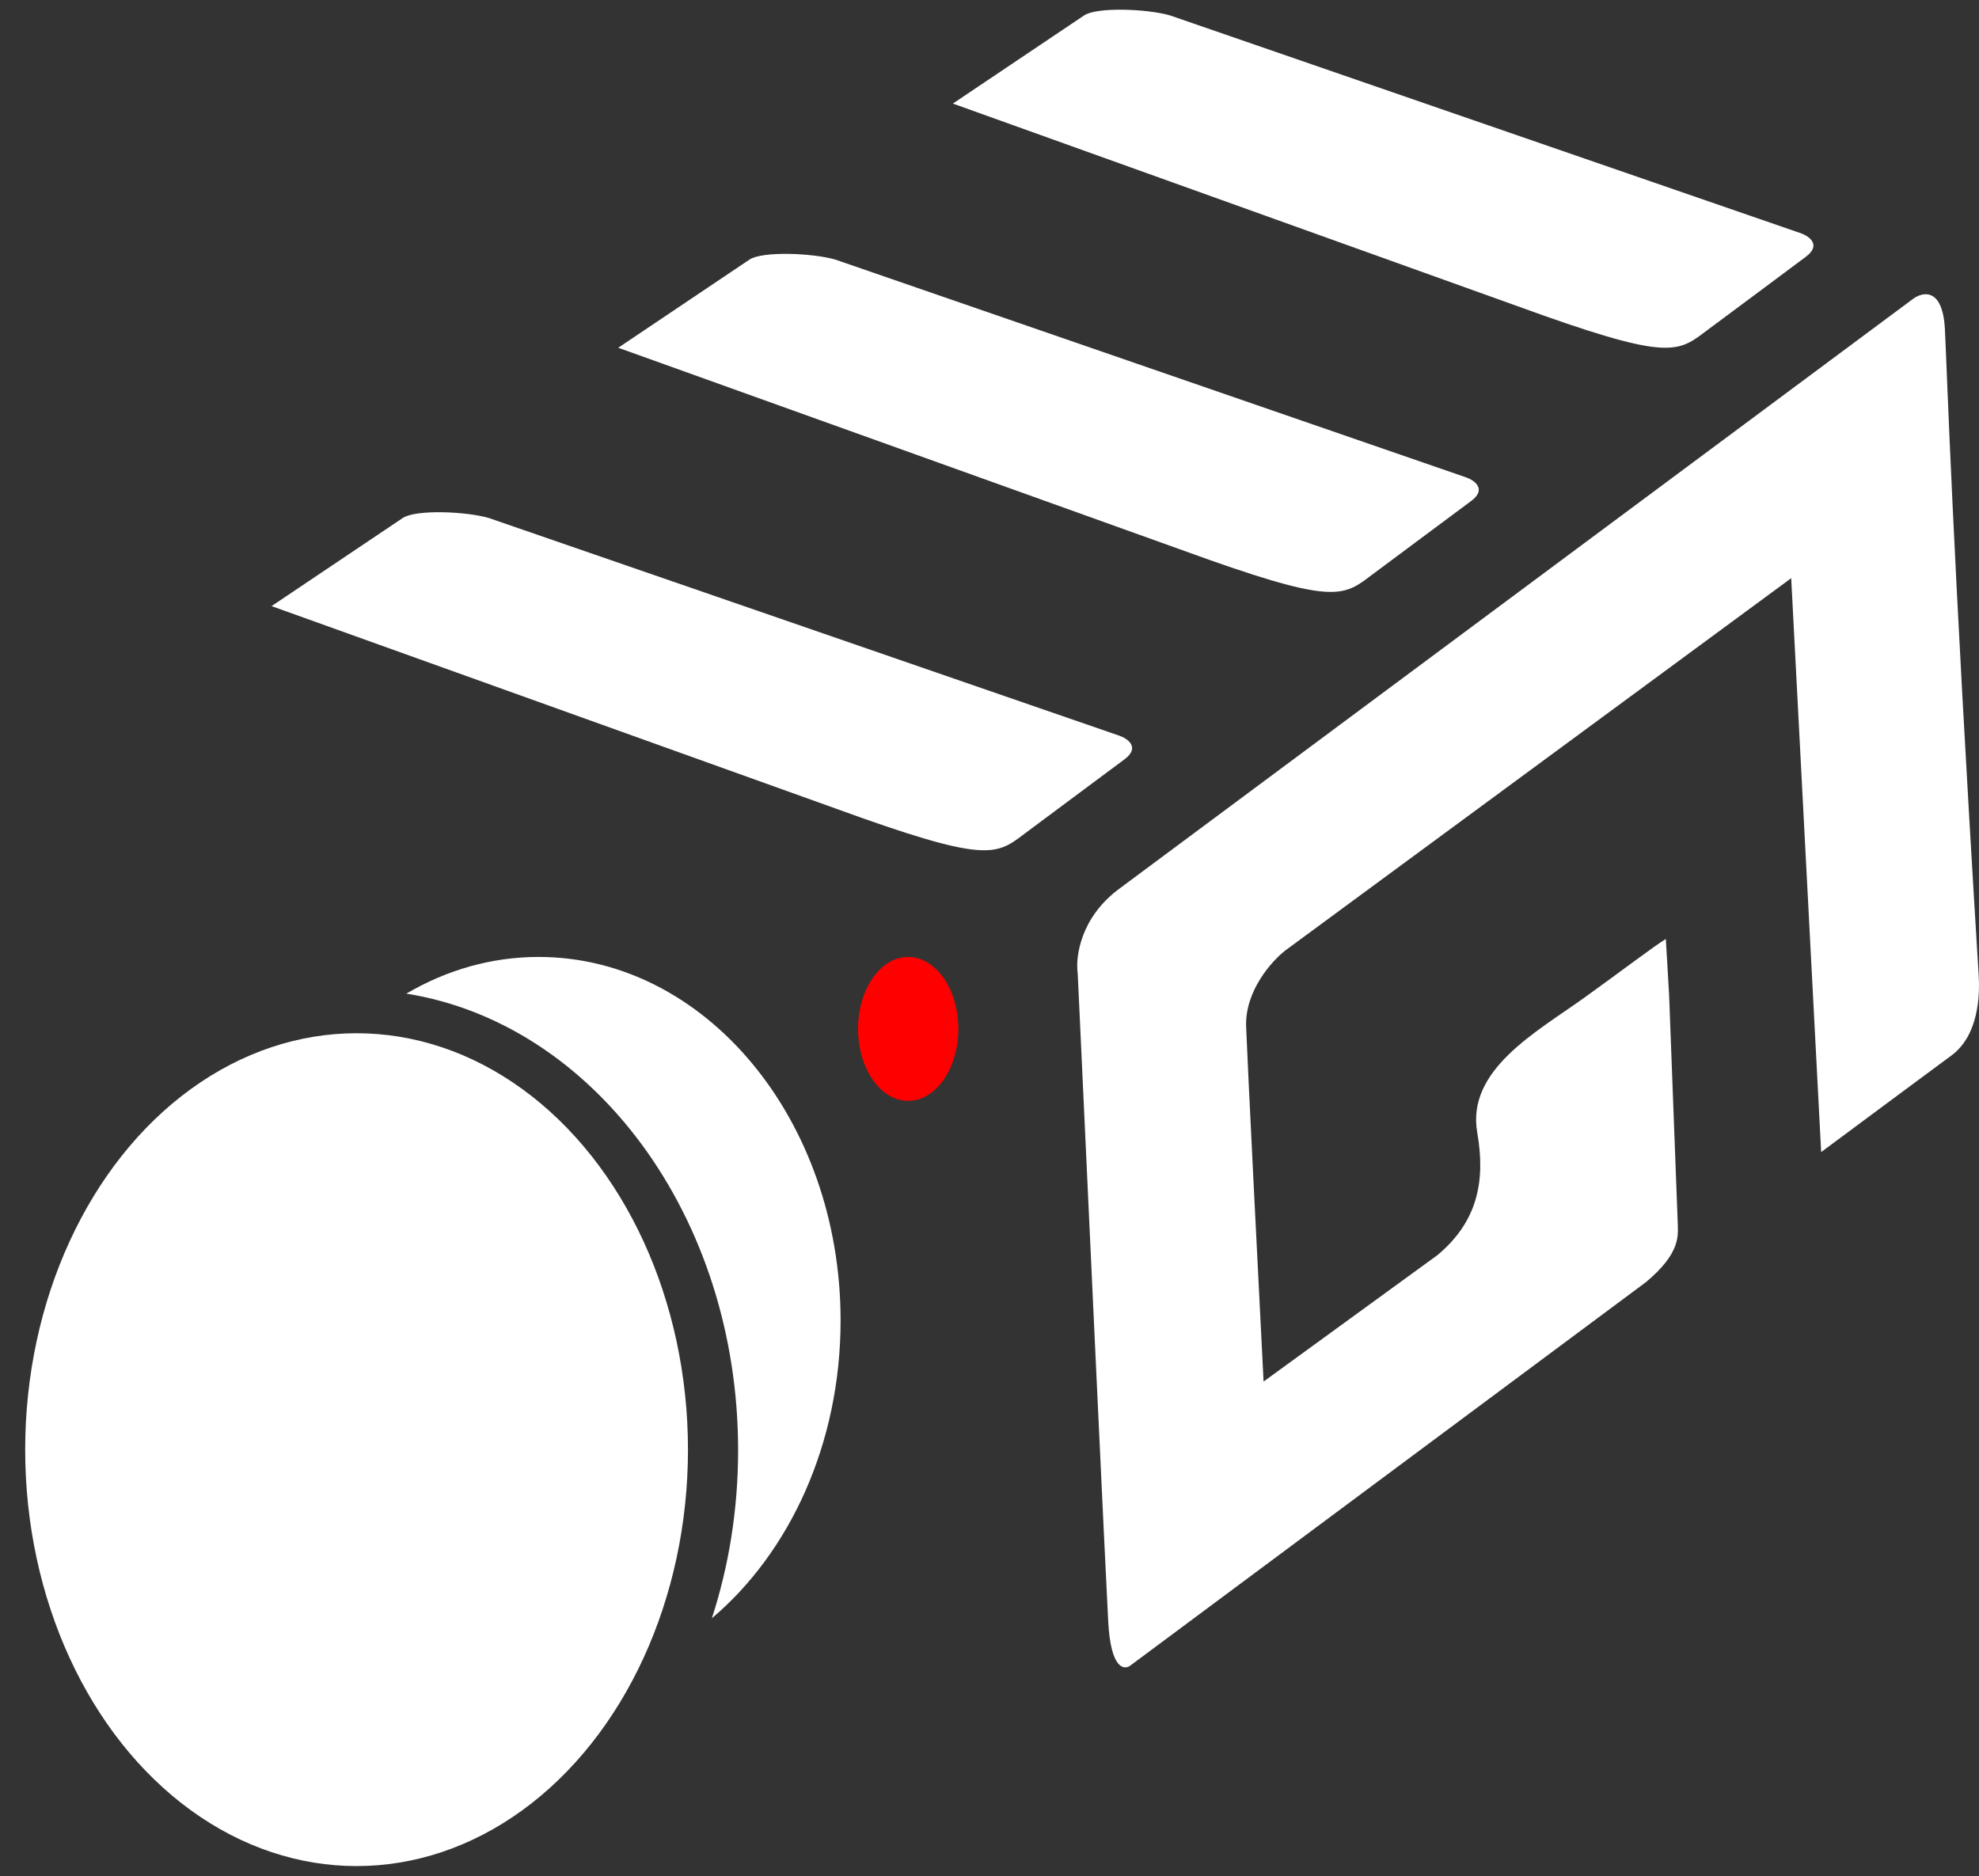
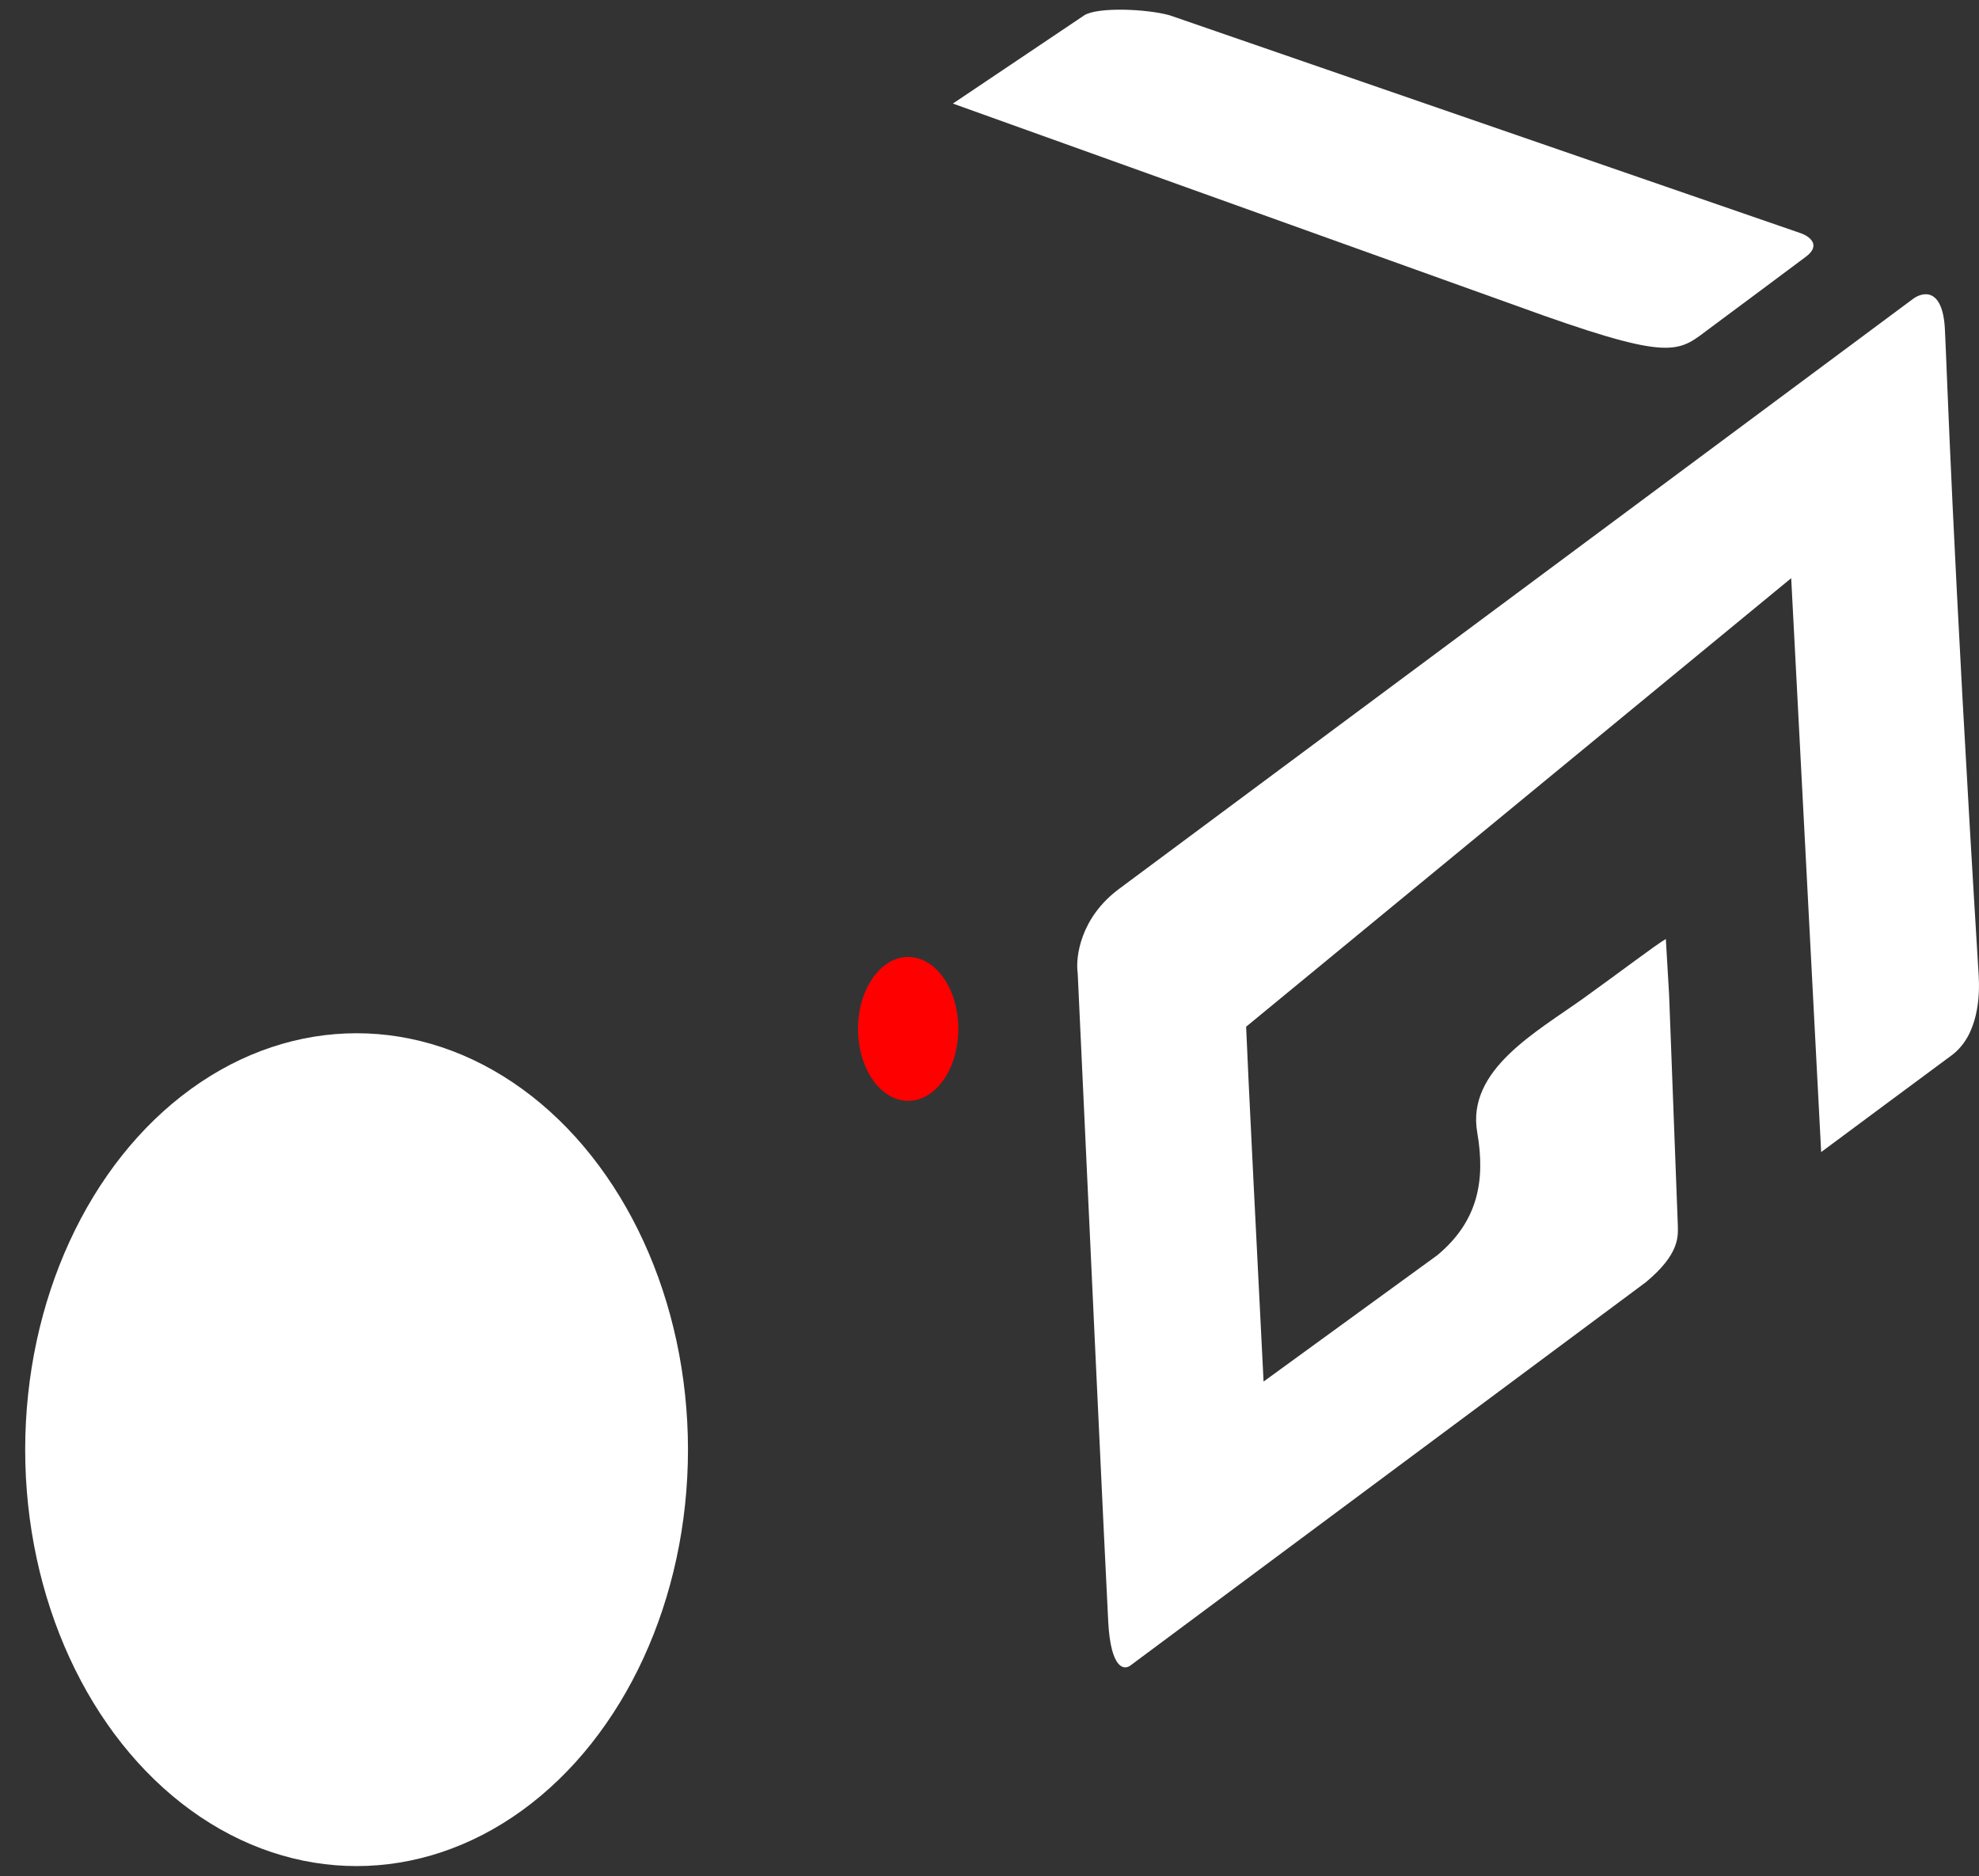
<svg xmlns="http://www.w3.org/2000/svg" width="77" height="73" viewBox="0 0 77 73" fill="none">
  <rect x="0" y="0" width="77" height="73" fill="#333333" stroke="none" />
-   <path d="M65.282 47.691L64.942 38.699L64.815 36.536C64.377 36.798 63.14 37.745 61.634 38.827C59.78 40.158 57.053 41.626 57.477 44.065C57.811 45.983 57.477 47.543 55.929 48.837L49.164 53.757C48.959 49.734 48.536 41.342 48.485 39.95C48.434 38.559 49.482 37.392 50.012 36.981L69.693 22.497L70.859 44.828C70.937 44.765 75.949 41.053 75.949 41.053C76.988 40.269 77.035 38.719 76.988 37.957C75.949 21.076 75.758 14.433 75.673 12.805C75.588 11.176 74.804 11.348 74.422 11.638C64.758 18.821 45.054 33.465 43.544 34.585C42.034 35.705 41.84 37.243 41.932 37.872C42.285 45.507 43.018 61.243 43.12 63.109C43.221 64.976 43.756 65.004 44.01 64.785L64.03 49.897C65.388 48.773 65.282 48.073 65.282 47.691Z" fill="white" />
-   <path d="M43.565 28.631L19.006 20.151C18.111 19.897 16.189 19.82 15.677 20.151L10.566 23.584L33.555 31.834C38.666 33.636 38.836 33.204 40.023 32.321C41.013 31.586 43.145 30.001 43.756 29.543C44.367 29.085 43.883 28.744 43.565 28.631Z" fill="white" />
-   <path d="M57.053 18.578L32.494 10.098C31.599 9.844 29.677 9.767 29.165 10.098L24.054 13.531L47.043 21.781C52.154 23.584 52.324 23.151 53.511 22.269C54.501 21.534 56.633 19.949 57.244 19.491C57.855 19.032 57.371 18.692 57.053 18.578Z" fill="white" />
+   <path d="M65.282 47.691L64.942 38.699L64.815 36.536C64.377 36.798 63.14 37.745 61.634 38.827C59.78 40.158 57.053 41.626 57.477 44.065C57.811 45.983 57.477 47.543 55.929 48.837L49.164 53.757C48.959 49.734 48.536 41.342 48.485 39.95L69.693 22.497L70.859 44.828C70.937 44.765 75.949 41.053 75.949 41.053C76.988 40.269 77.035 38.719 76.988 37.957C75.949 21.076 75.758 14.433 75.673 12.805C75.588 11.176 74.804 11.348 74.422 11.638C64.758 18.821 45.054 33.465 43.544 34.585C42.034 35.705 41.84 37.243 41.932 37.872C42.285 45.507 43.018 61.243 43.12 63.109C43.221 64.976 43.756 65.004 44.01 64.785L64.03 49.897C65.388 48.773 65.282 48.073 65.282 47.691Z" fill="white" />
  <path d="M70.075 9.078L45.516 0.597C44.621 0.343 42.698 0.266 42.186 0.597L37.075 4.03L60.065 12.28C65.175 14.083 65.345 13.65 66.533 12.768C67.522 12.033 69.655 10.448 70.265 9.989C70.876 9.531 70.393 9.191 70.075 9.078Z" fill="white" />
  <ellipse cx="35.336" cy="40.035" rx="1.951" ry="2.799" fill="#FF0000" />
-   <path d="M20.957 37.235C27.446 37.236 32.706 43.569 32.706 51.381C32.706 56.173 30.726 60.408 27.698 62.967C28.357 60.941 28.719 58.736 28.719 56.429C28.719 47.332 23.095 39.818 15.81 38.663C17.365 37.749 19.111 37.235 20.957 37.235Z" fill="white" />
  <ellipse cx="13.874" cy="56.407" rx="12.894" ry="16.203" fill="white" />
</svg>